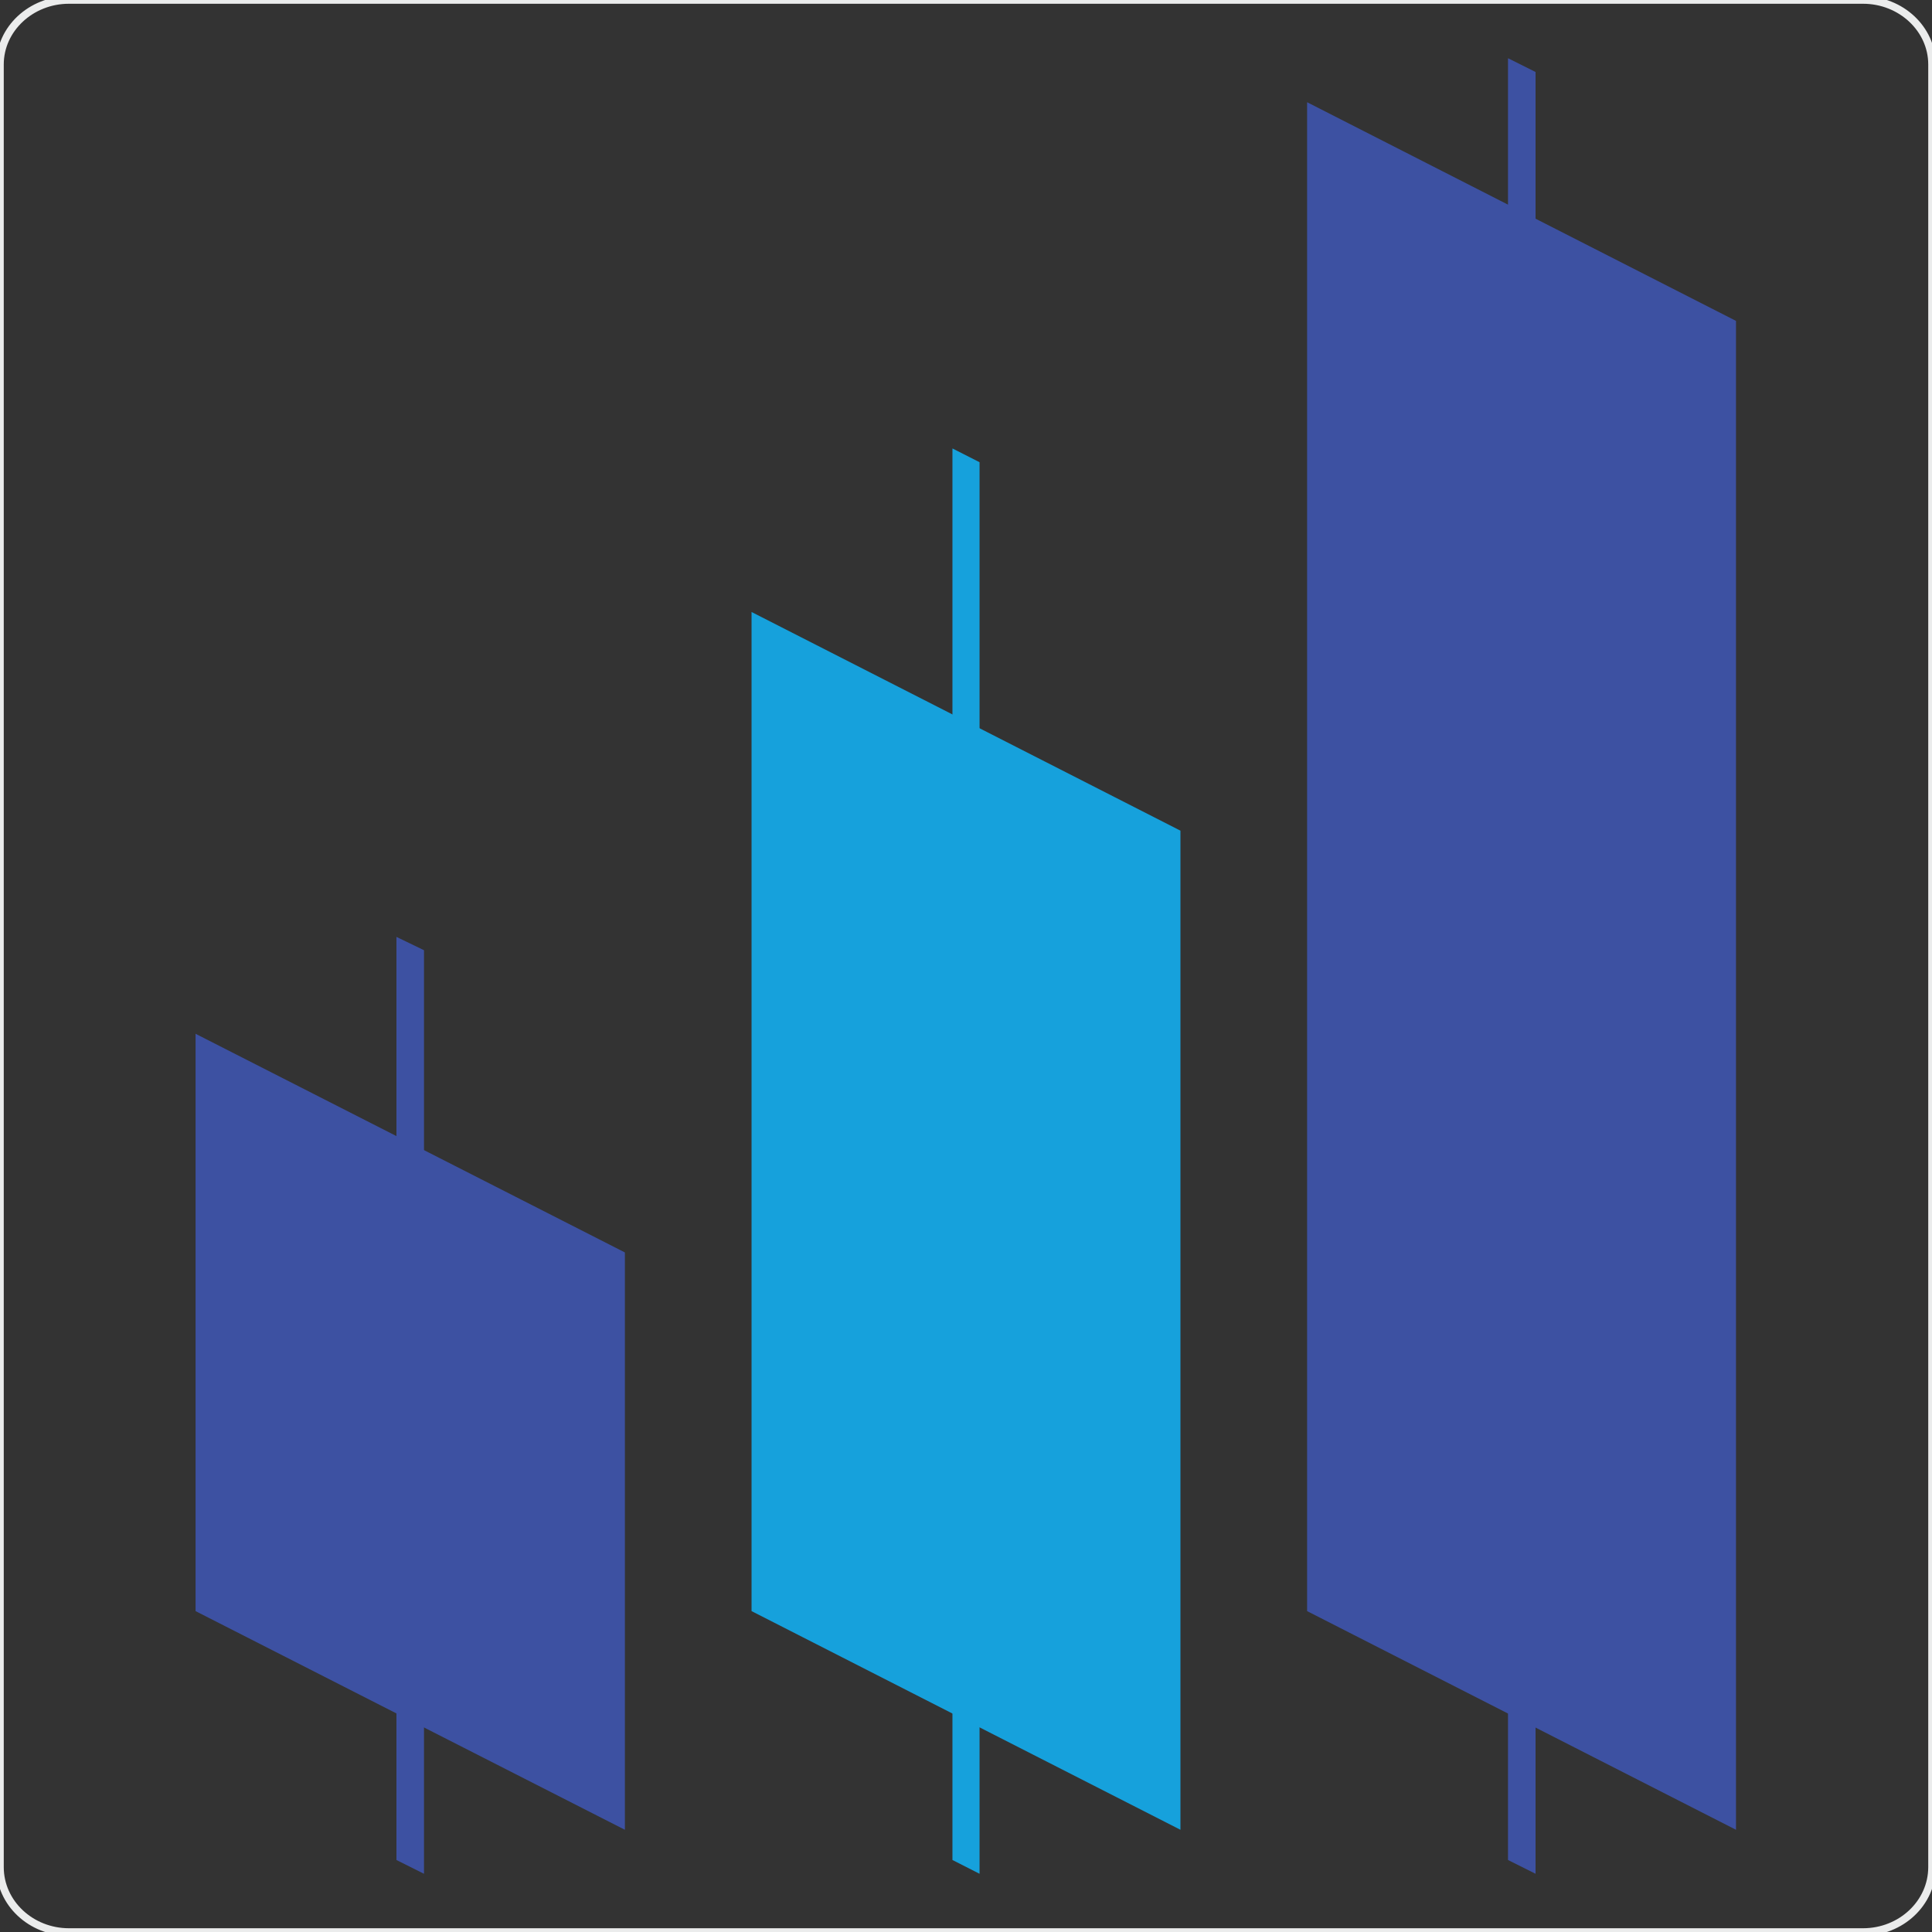
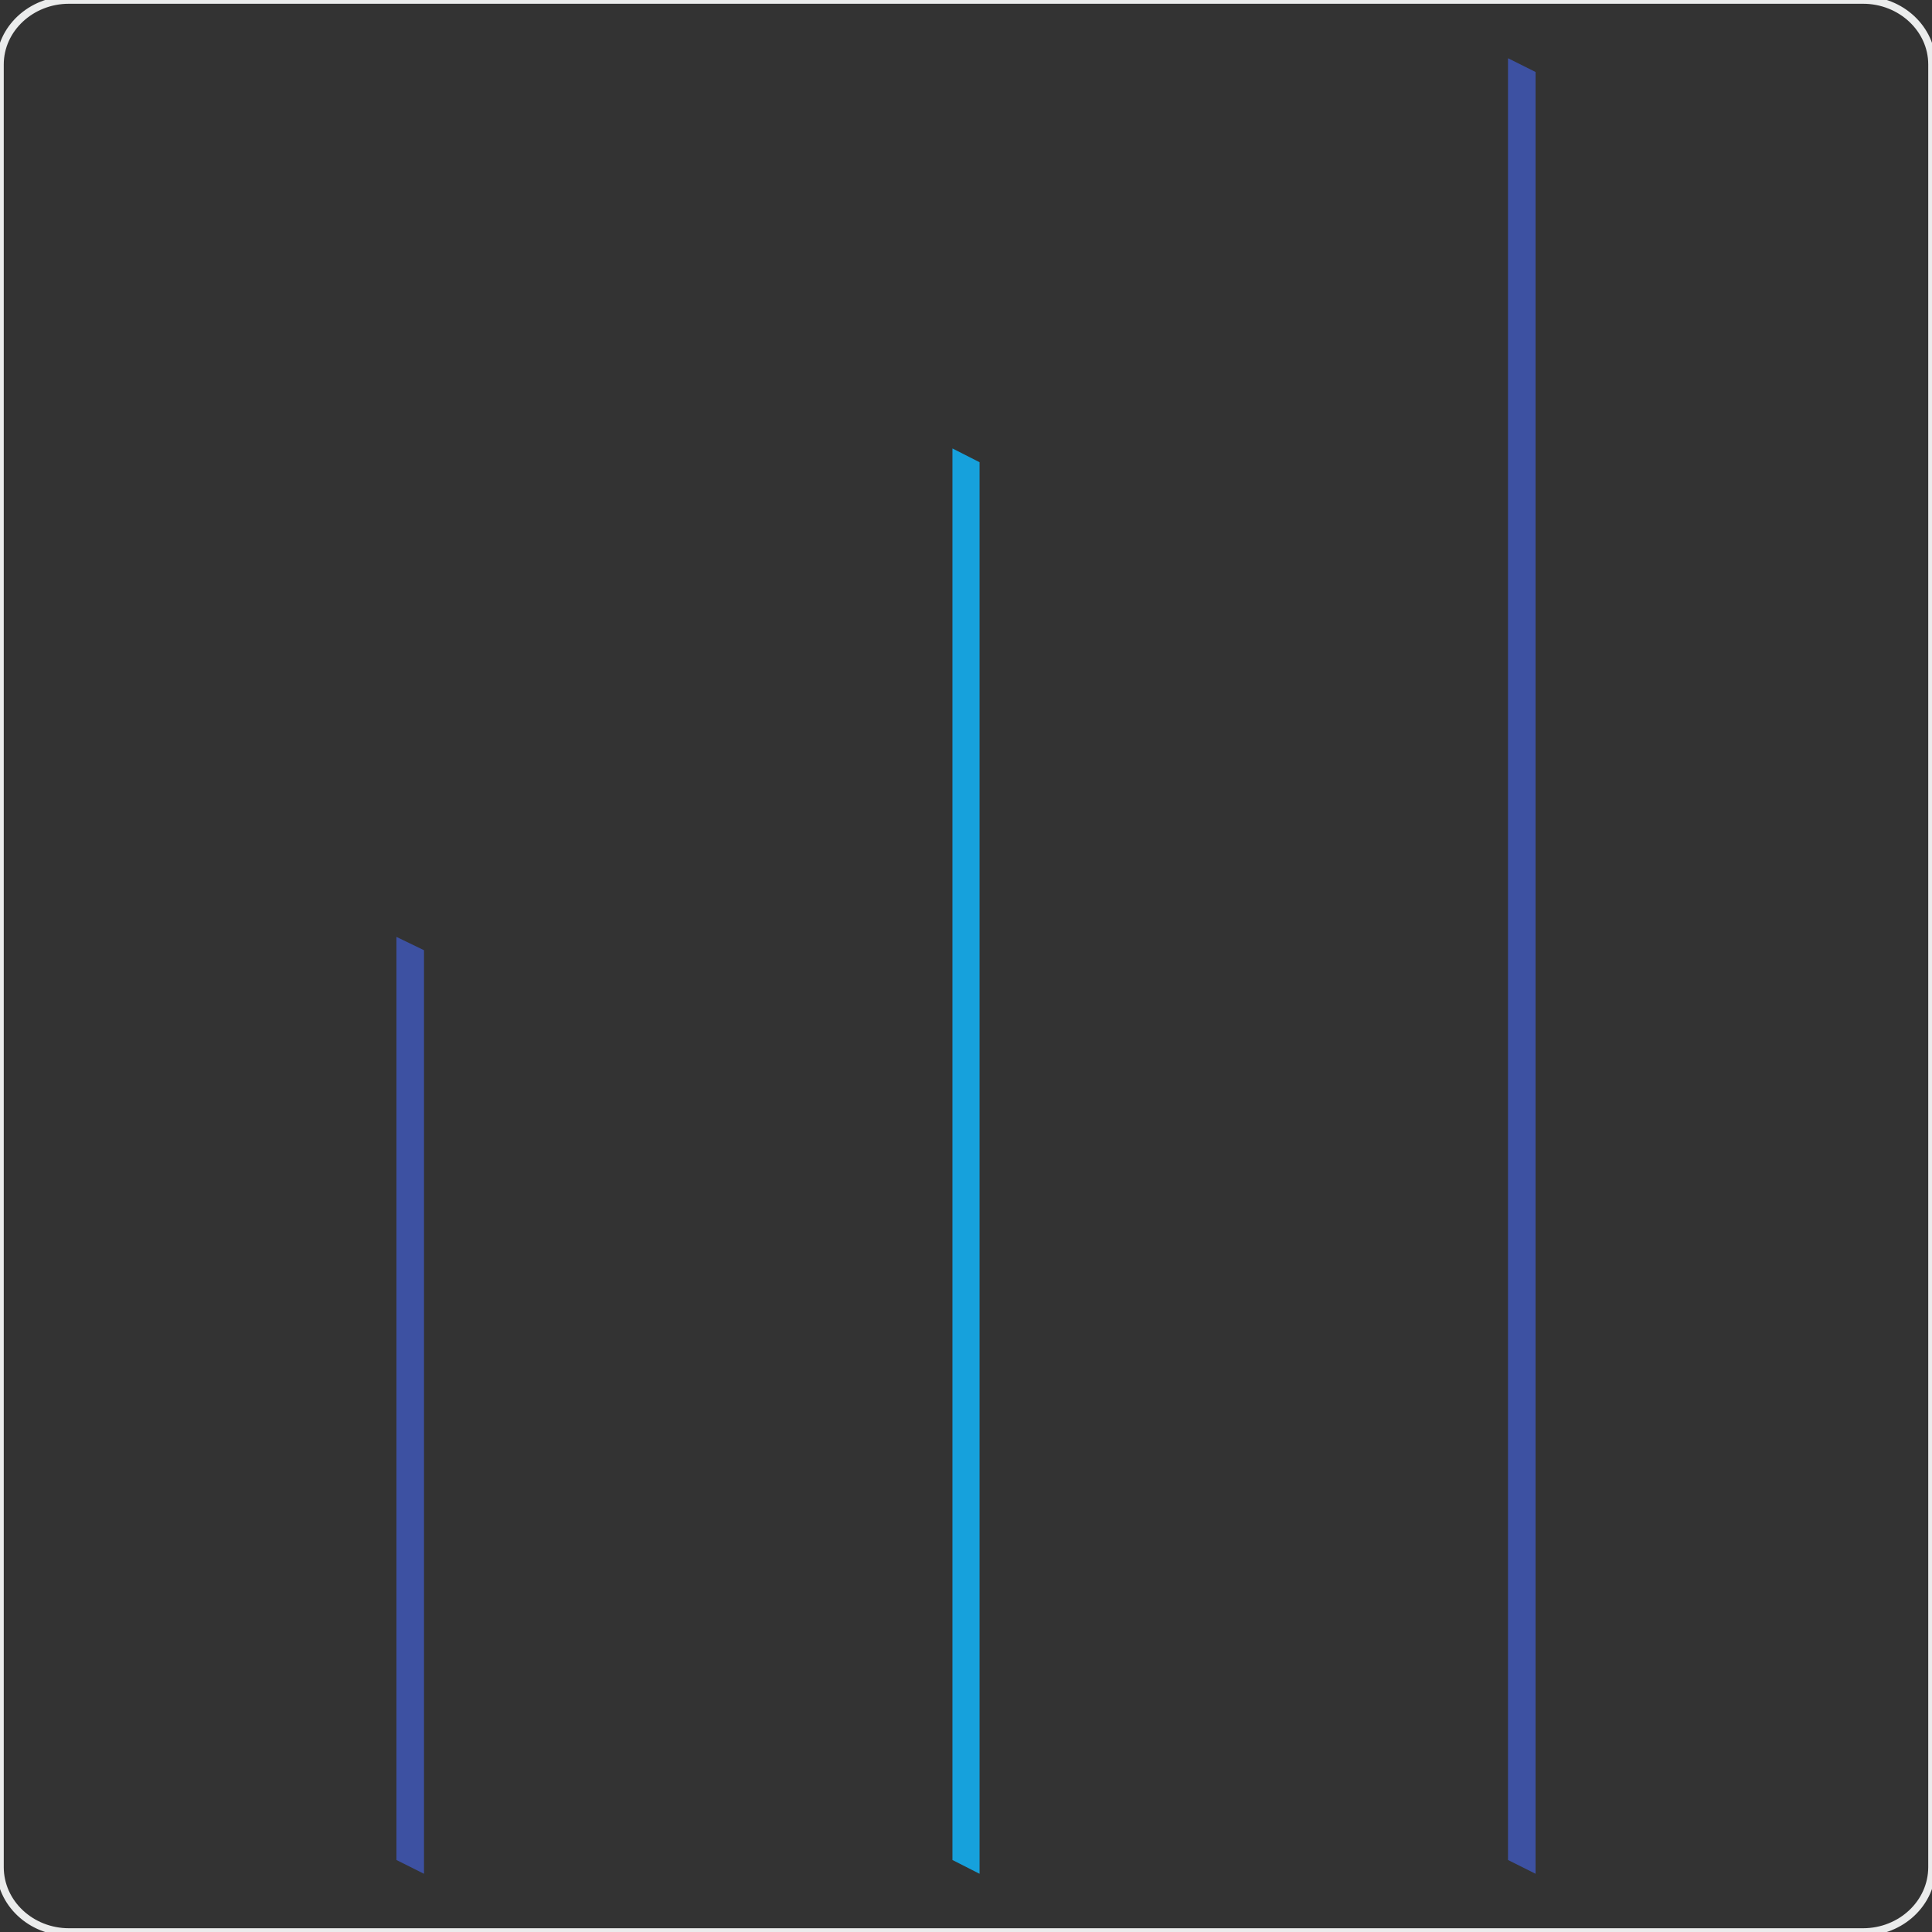
<svg xmlns="http://www.w3.org/2000/svg" xml:space="preserve" width="43.468mm" height="43.468mm" version="1.1" style="shape-rendering:geometricPrecision; text-rendering:geometricPrecision; image-rendering:optimizeQuality; fill-rule:evenodd; clip-rule:evenodd" viewBox="0 0 4347 4347">
  <rect x="0" y="0" width="4347" height="4347" fill="#333333" stroke="none" />
  <defs>
    <style type="text/css">
   
    .str0 {stroke:#EBECEC;stroke-width:16.93;stroke-linecap:round;stroke-linejoin:round}
    .fil2 {fill:none;fill-rule:nonzero}
    .fil1 {fill:#16A1DC;fill-rule:nonzero}
    .fil0 {fill:#3D51A2;fill-rule:nonzero}
   
  </style>
  </defs>
  <g id="Layer_x0020_1">
    <g id="_2725332007952">
-       <polygon class="fil0" points="3906,4117 2941,3625 2941,230 3906,722 " />
      <polygon class="fil0" points="3455,162 3455,4216 3393,4185 3393,131 " />
      <polygon class="fil1" points="2204,1040 2204,4216 2143,4185 2143,1009 " />
      <polygon class="fil0" points="954,2138 954,4216 892,4185 892,2108 " />
-       <polygon class="fil1" points="2656,4117 1691,3625 1691,1377 2656,1869 " />
-       <polygon class="fil0" points="1406,4117 440,3625 440,2326 1406,2818 " />
    </g>
    <path class="fil2 str0" d="M155 0l4037 0c85,0 155,65 155,145l0 4056c0,81 -70,146 -155,146l-4037 0c-85,0 -155,-65 -155,-146l0 -4056c0,-80 70,-145 155,-145z" />
  </g>
</svg>